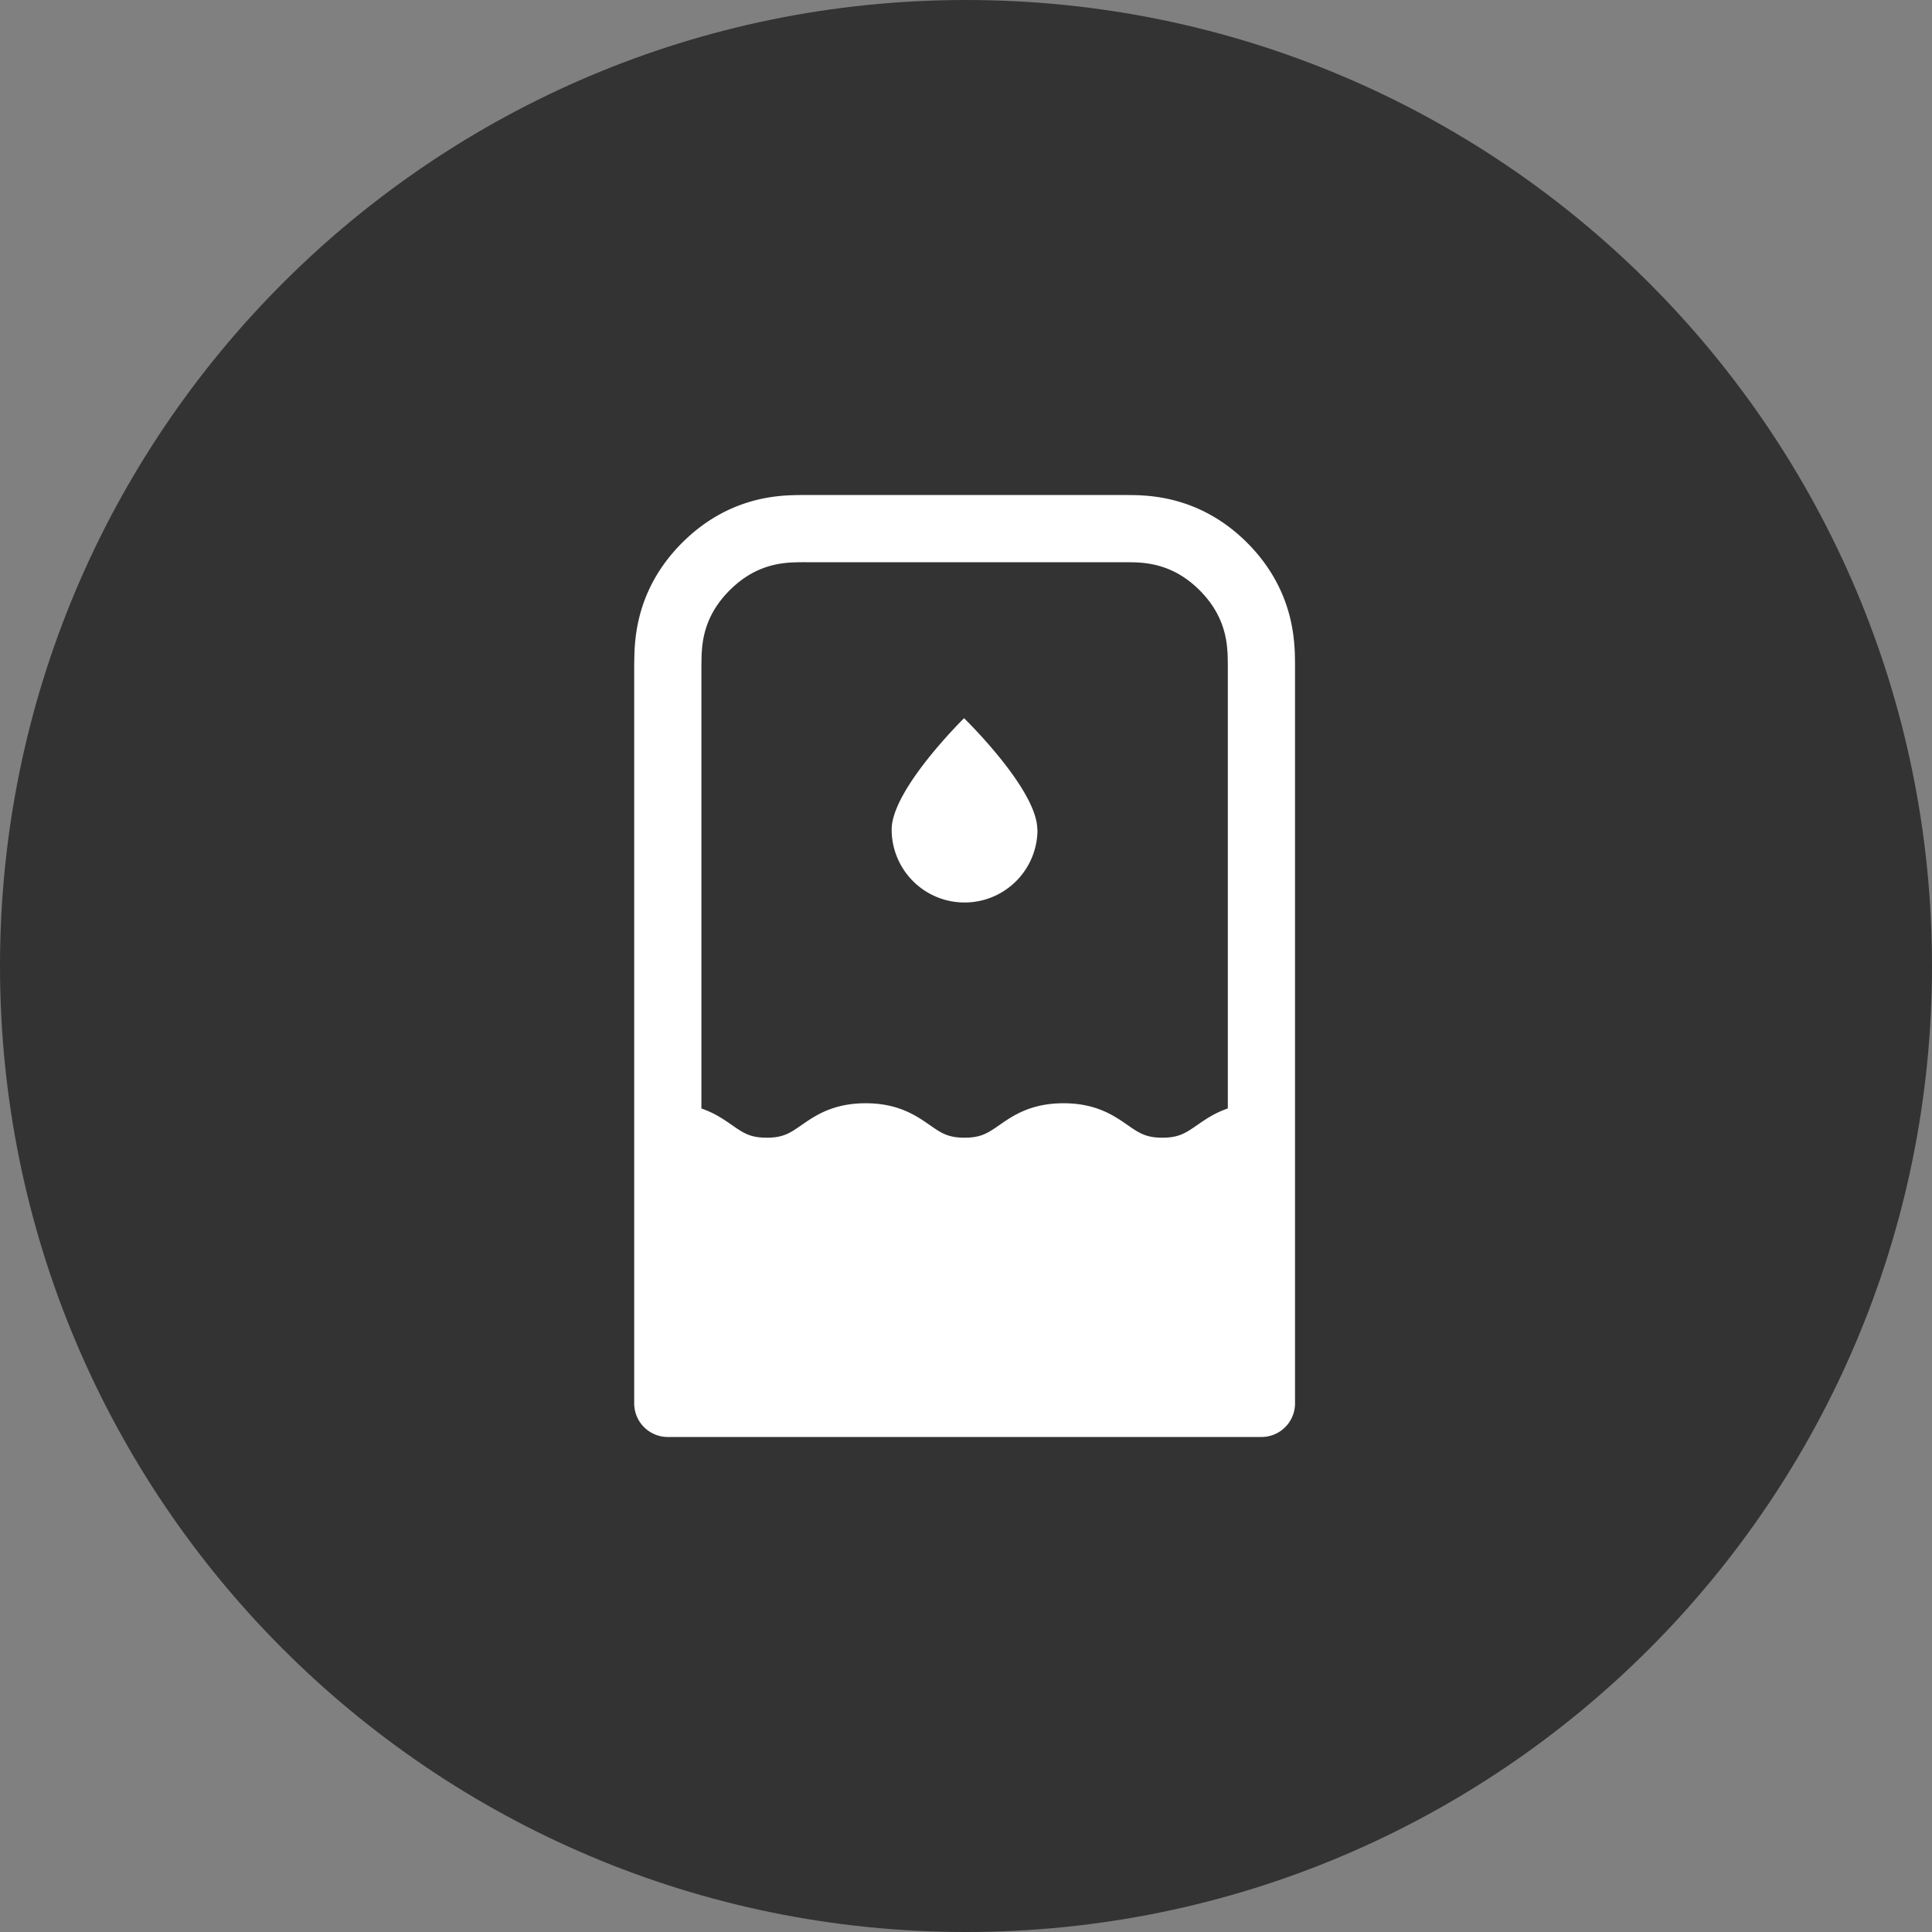
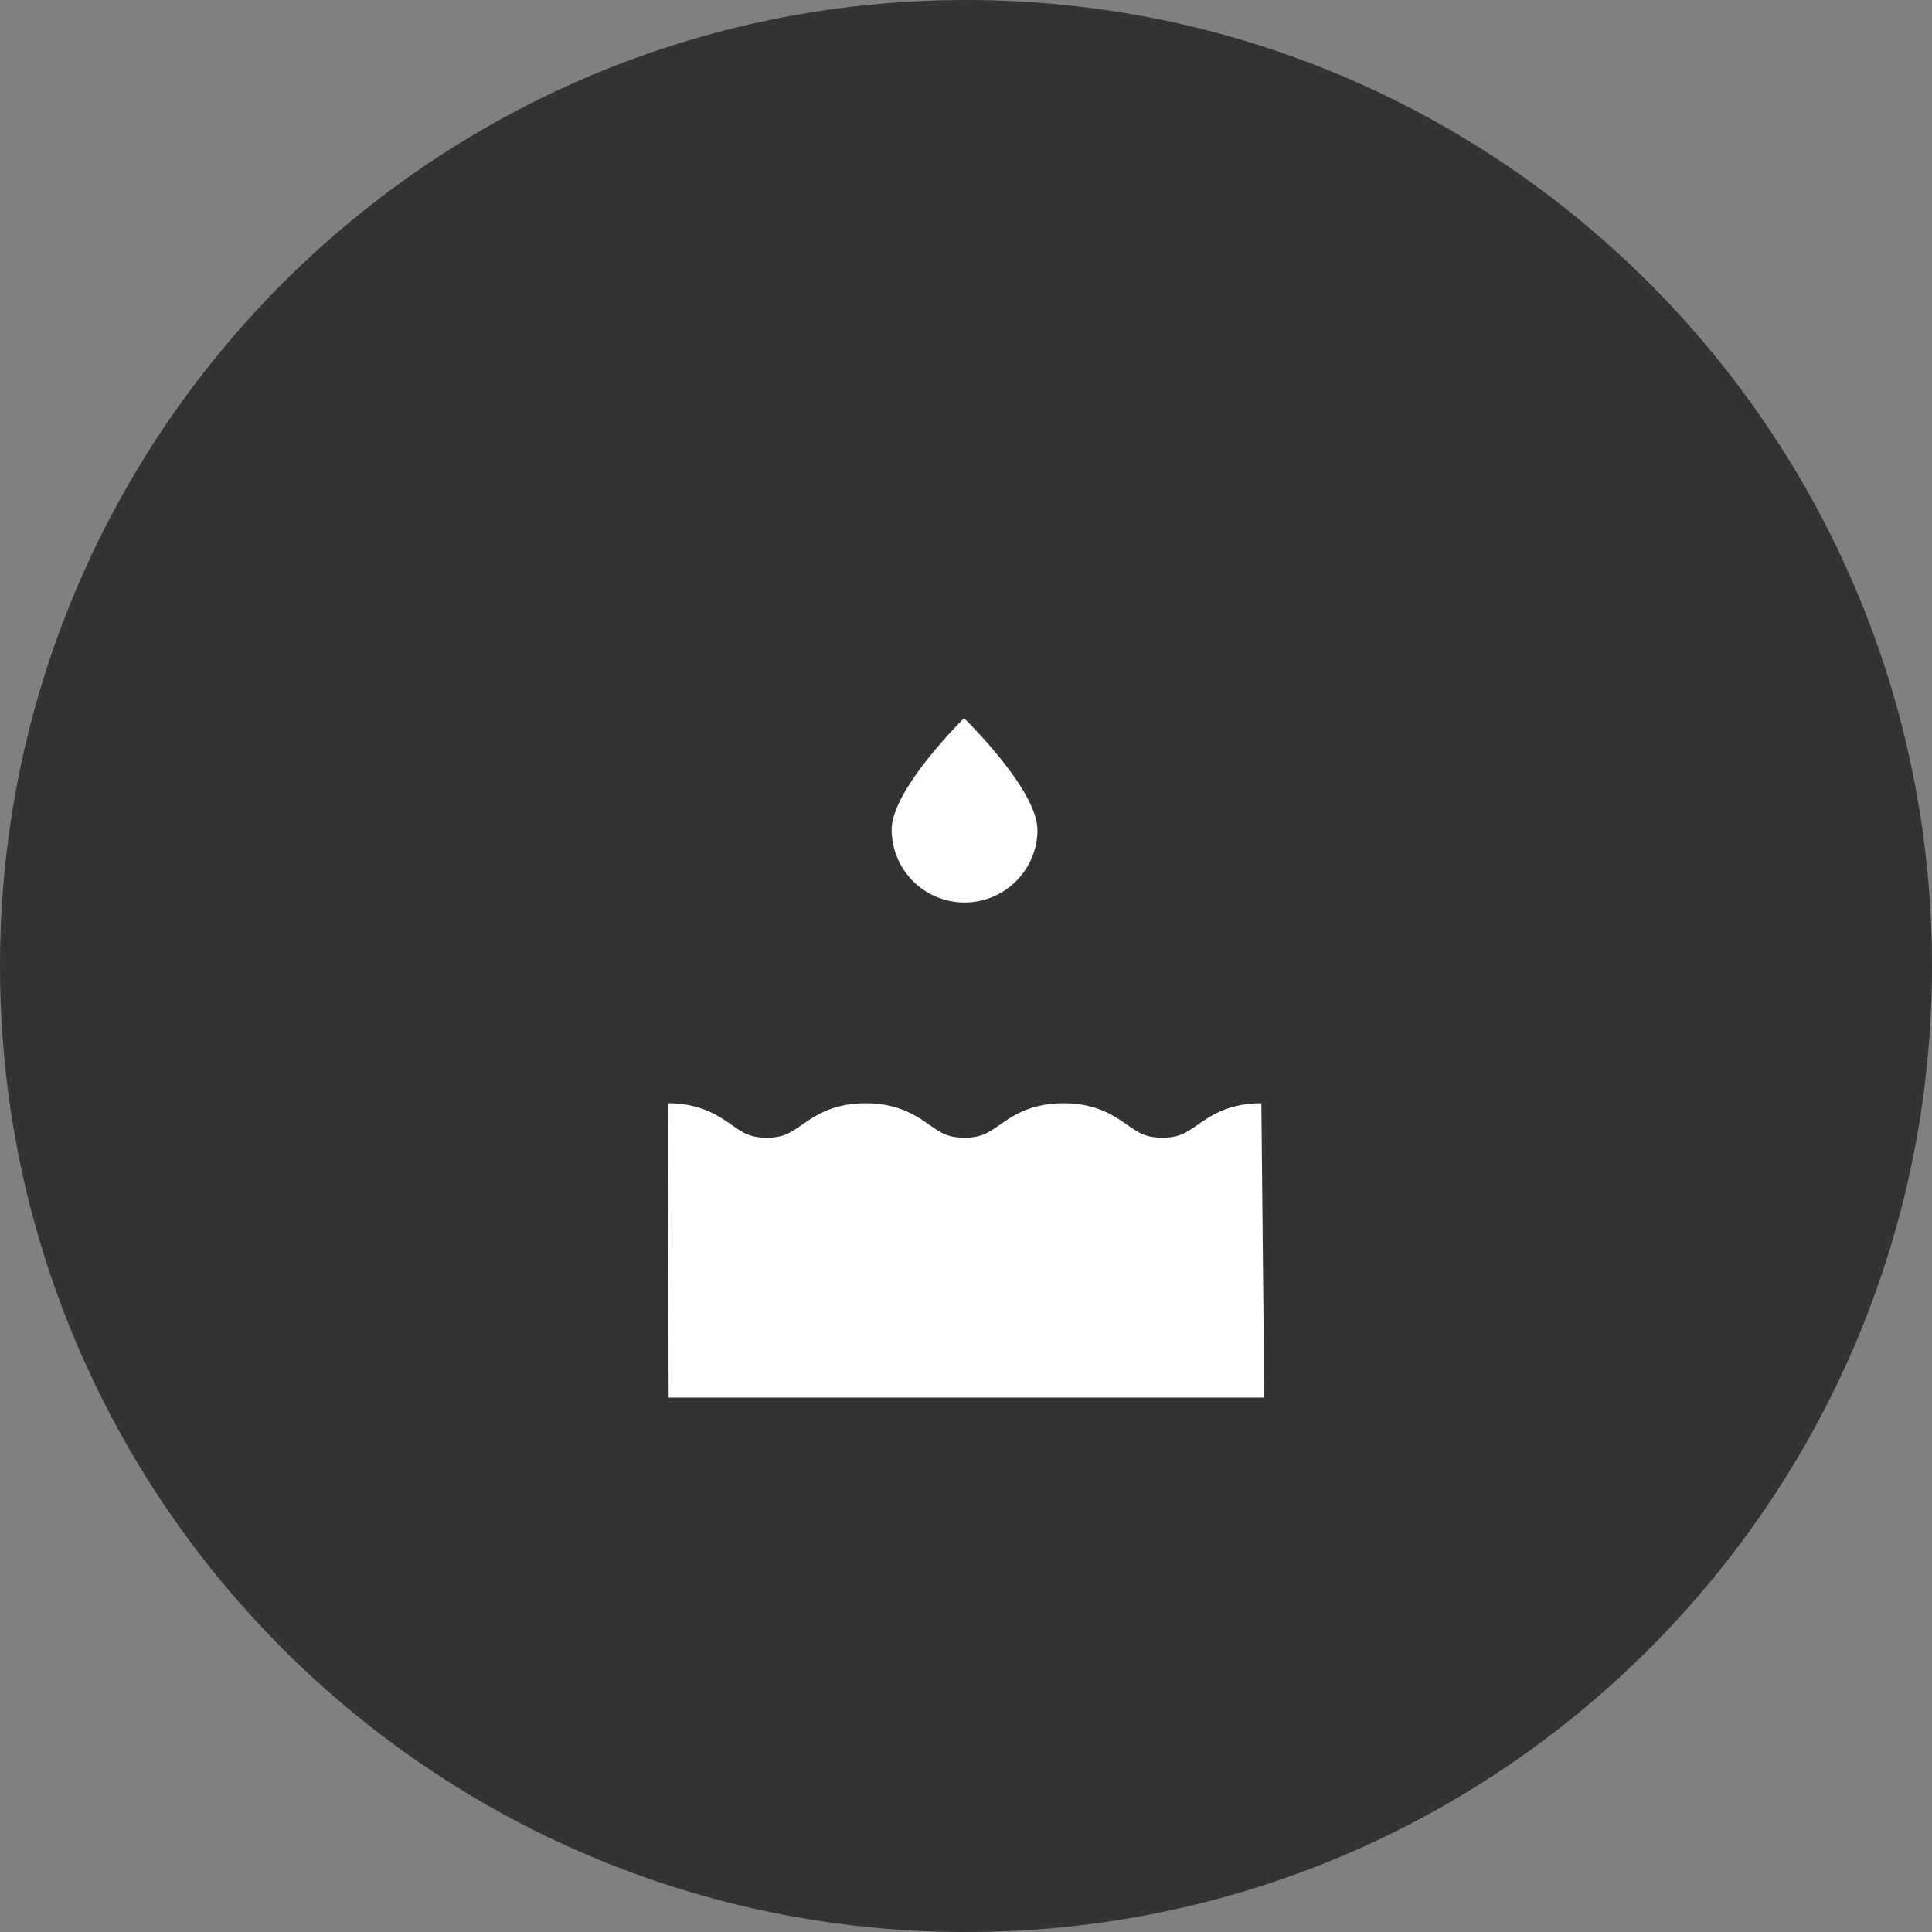
<svg xmlns="http://www.w3.org/2000/svg" width="23" height="23" fill="none">
  <rect width="100%" height="100%" fill="#808080" stroke="none" />
  <path opacity=".6" d="M23 11.5C23 5.149 17.851 0 11.5 0S0 5.149 0 11.5 5.149 23 11.5 23 23 17.851 23 11.5z" fill="#000" />
-   <path d="M7.95 16.707V7.943c0-.039.002-.18.006-.215.023-.38.172-.708.447-.983.279-.279.61-.428.996-.448a3.77 3.77 0 01.187-.004h3.795c.033 0 .154.001.186.004.386.02.719.169.998.448.274.275.423.603.446.981.005.037.006.178.006.217v8.764H7.95z" stroke="#fff" stroke-width=".8" stroke-linecap="round" stroke-linejoin="round" />
  <path d="M12.351 9.876a.867.867 0 11-1.736 0c0-.48.862-1.326.862-1.326s.872.848.872 1.326h.002zM7.96 16.638h7.091l-.035-3.504c-.391 0-.606.15-.764.26-.135.093-.216.15-.414.15-.198 0-.279-.057-.414-.15-.158-.11-.372-.26-.763-.26s-.606.15-.764.26c-.135.093-.215.15-.414.15-.2 0-.28-.057-.414-.15-.158-.11-.373-.26-.764-.26-.39 0-.605.15-.763.26-.135.093-.215.15-.414.15-.2 0-.28-.057-.414-.15-.158-.11-.373-.26-.764-.26l.01 3.504z" fill="#fff" />
</svg>